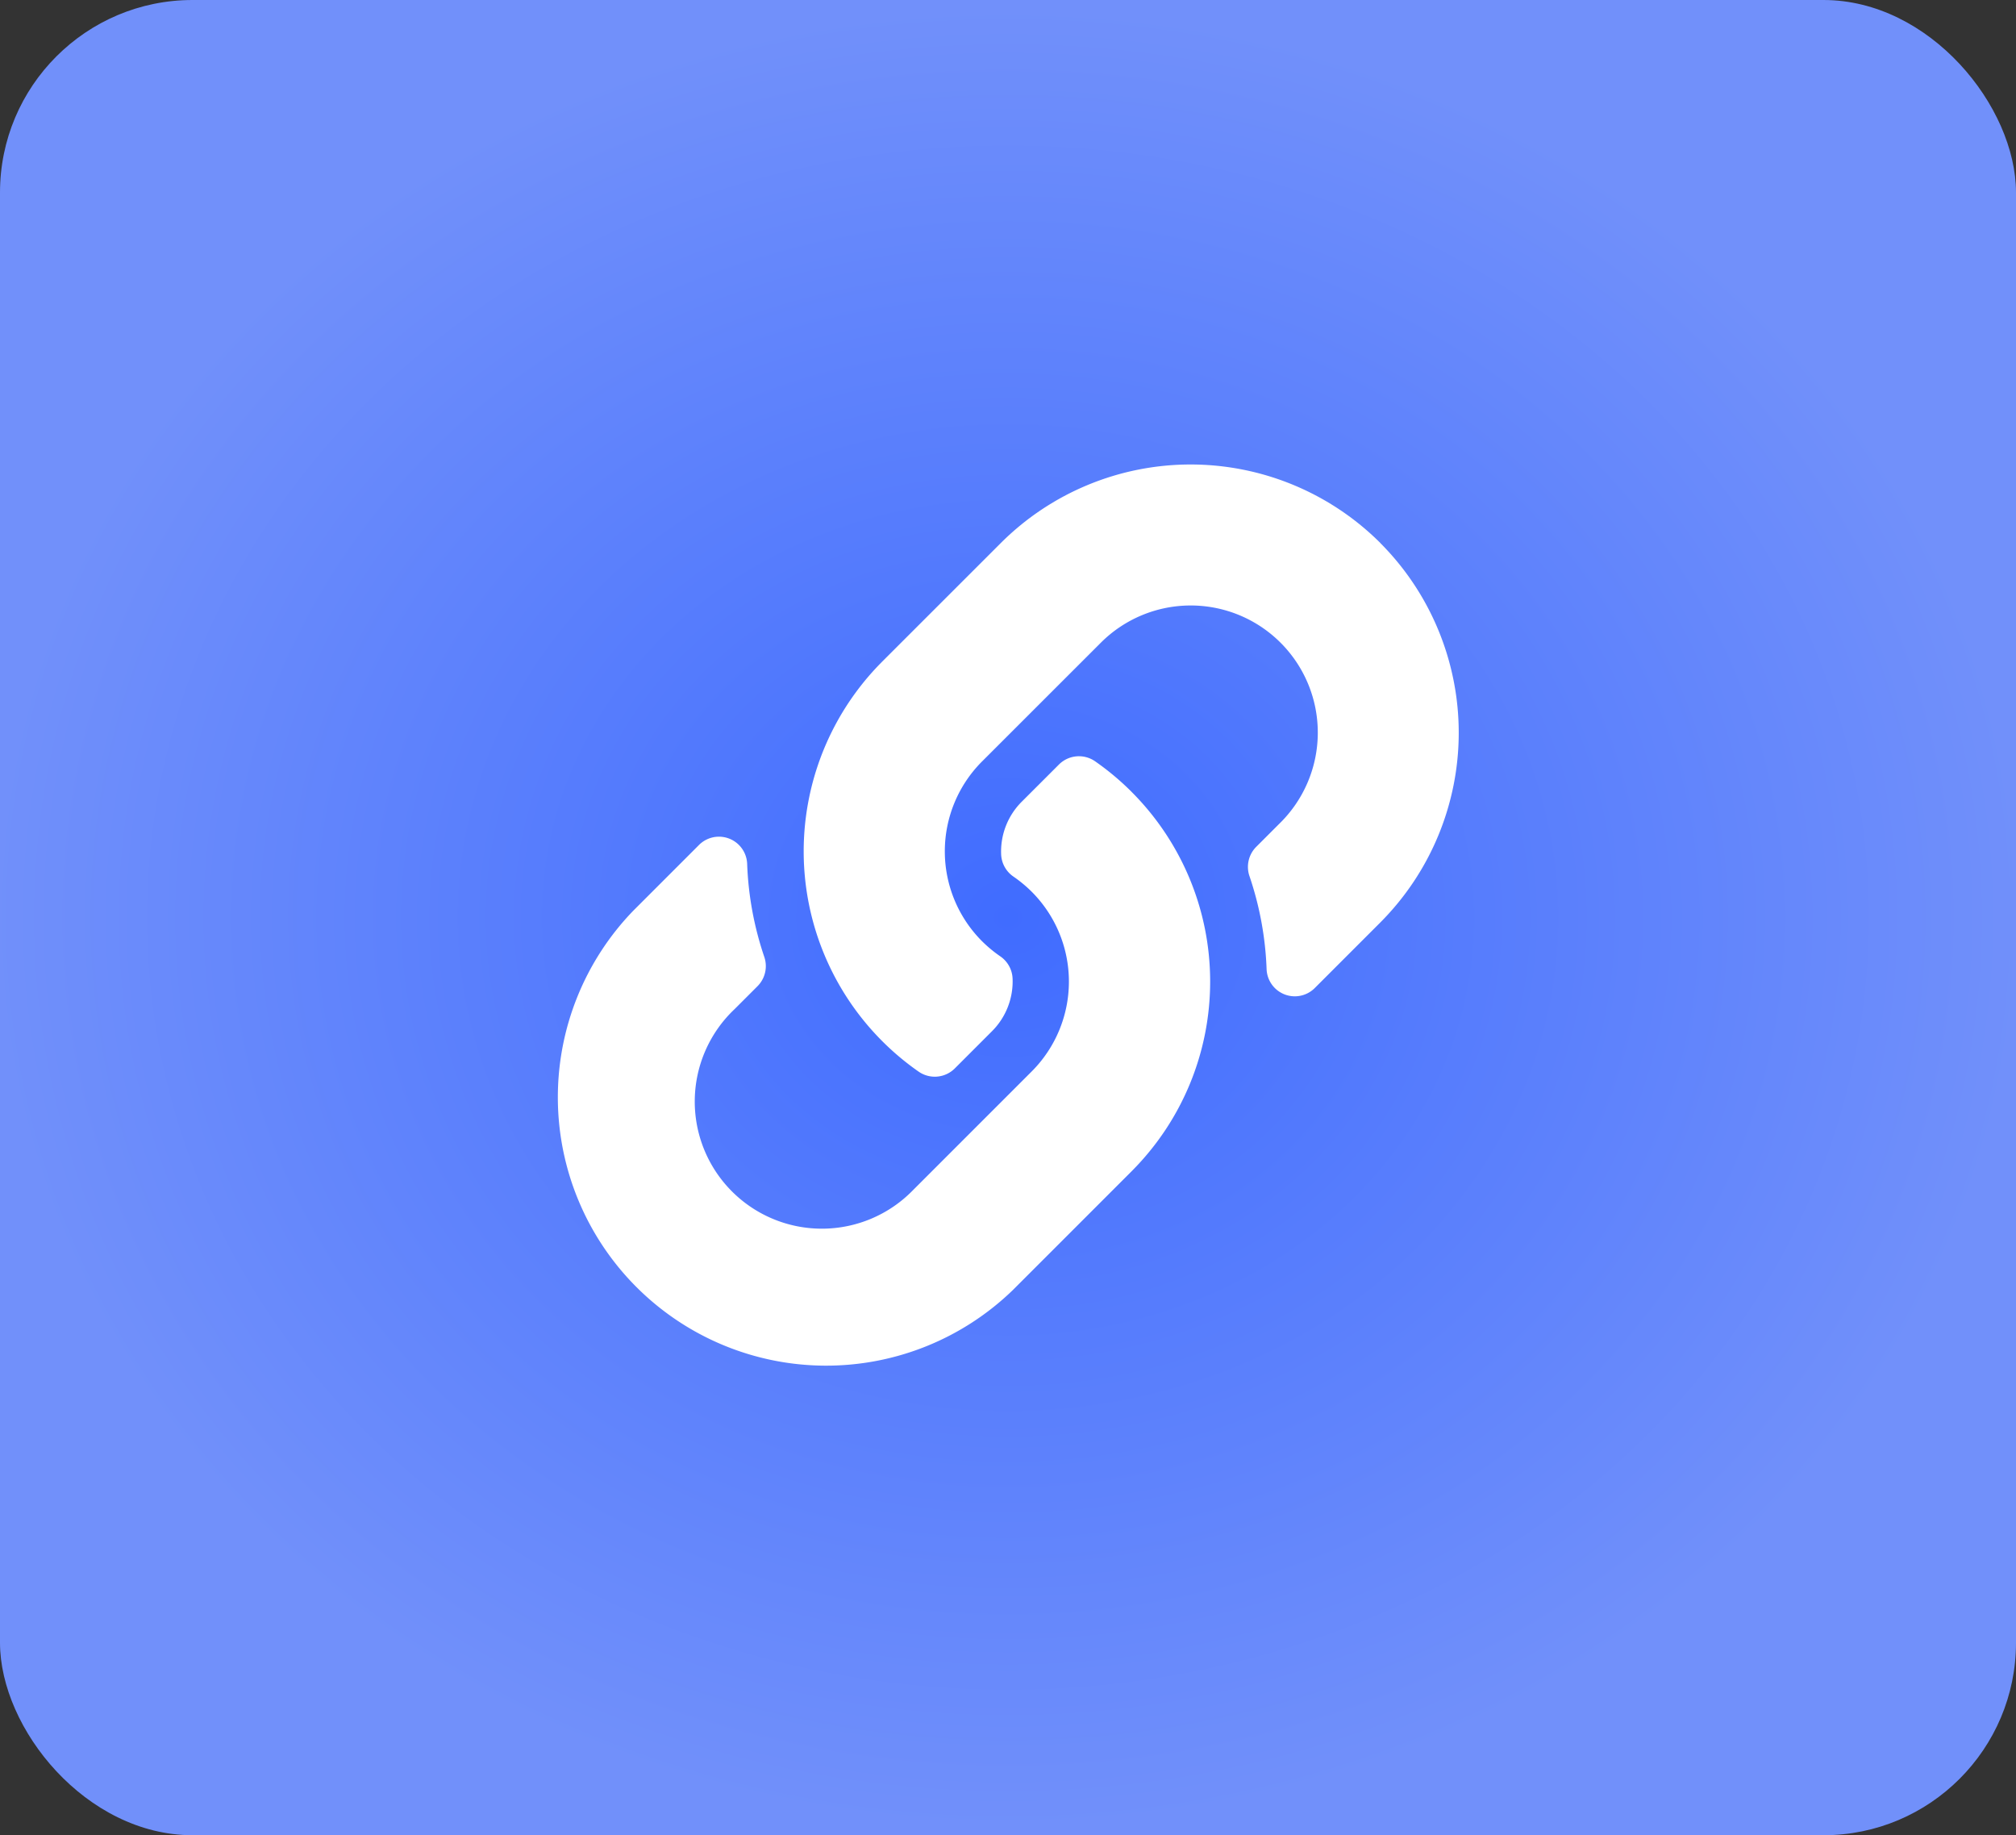
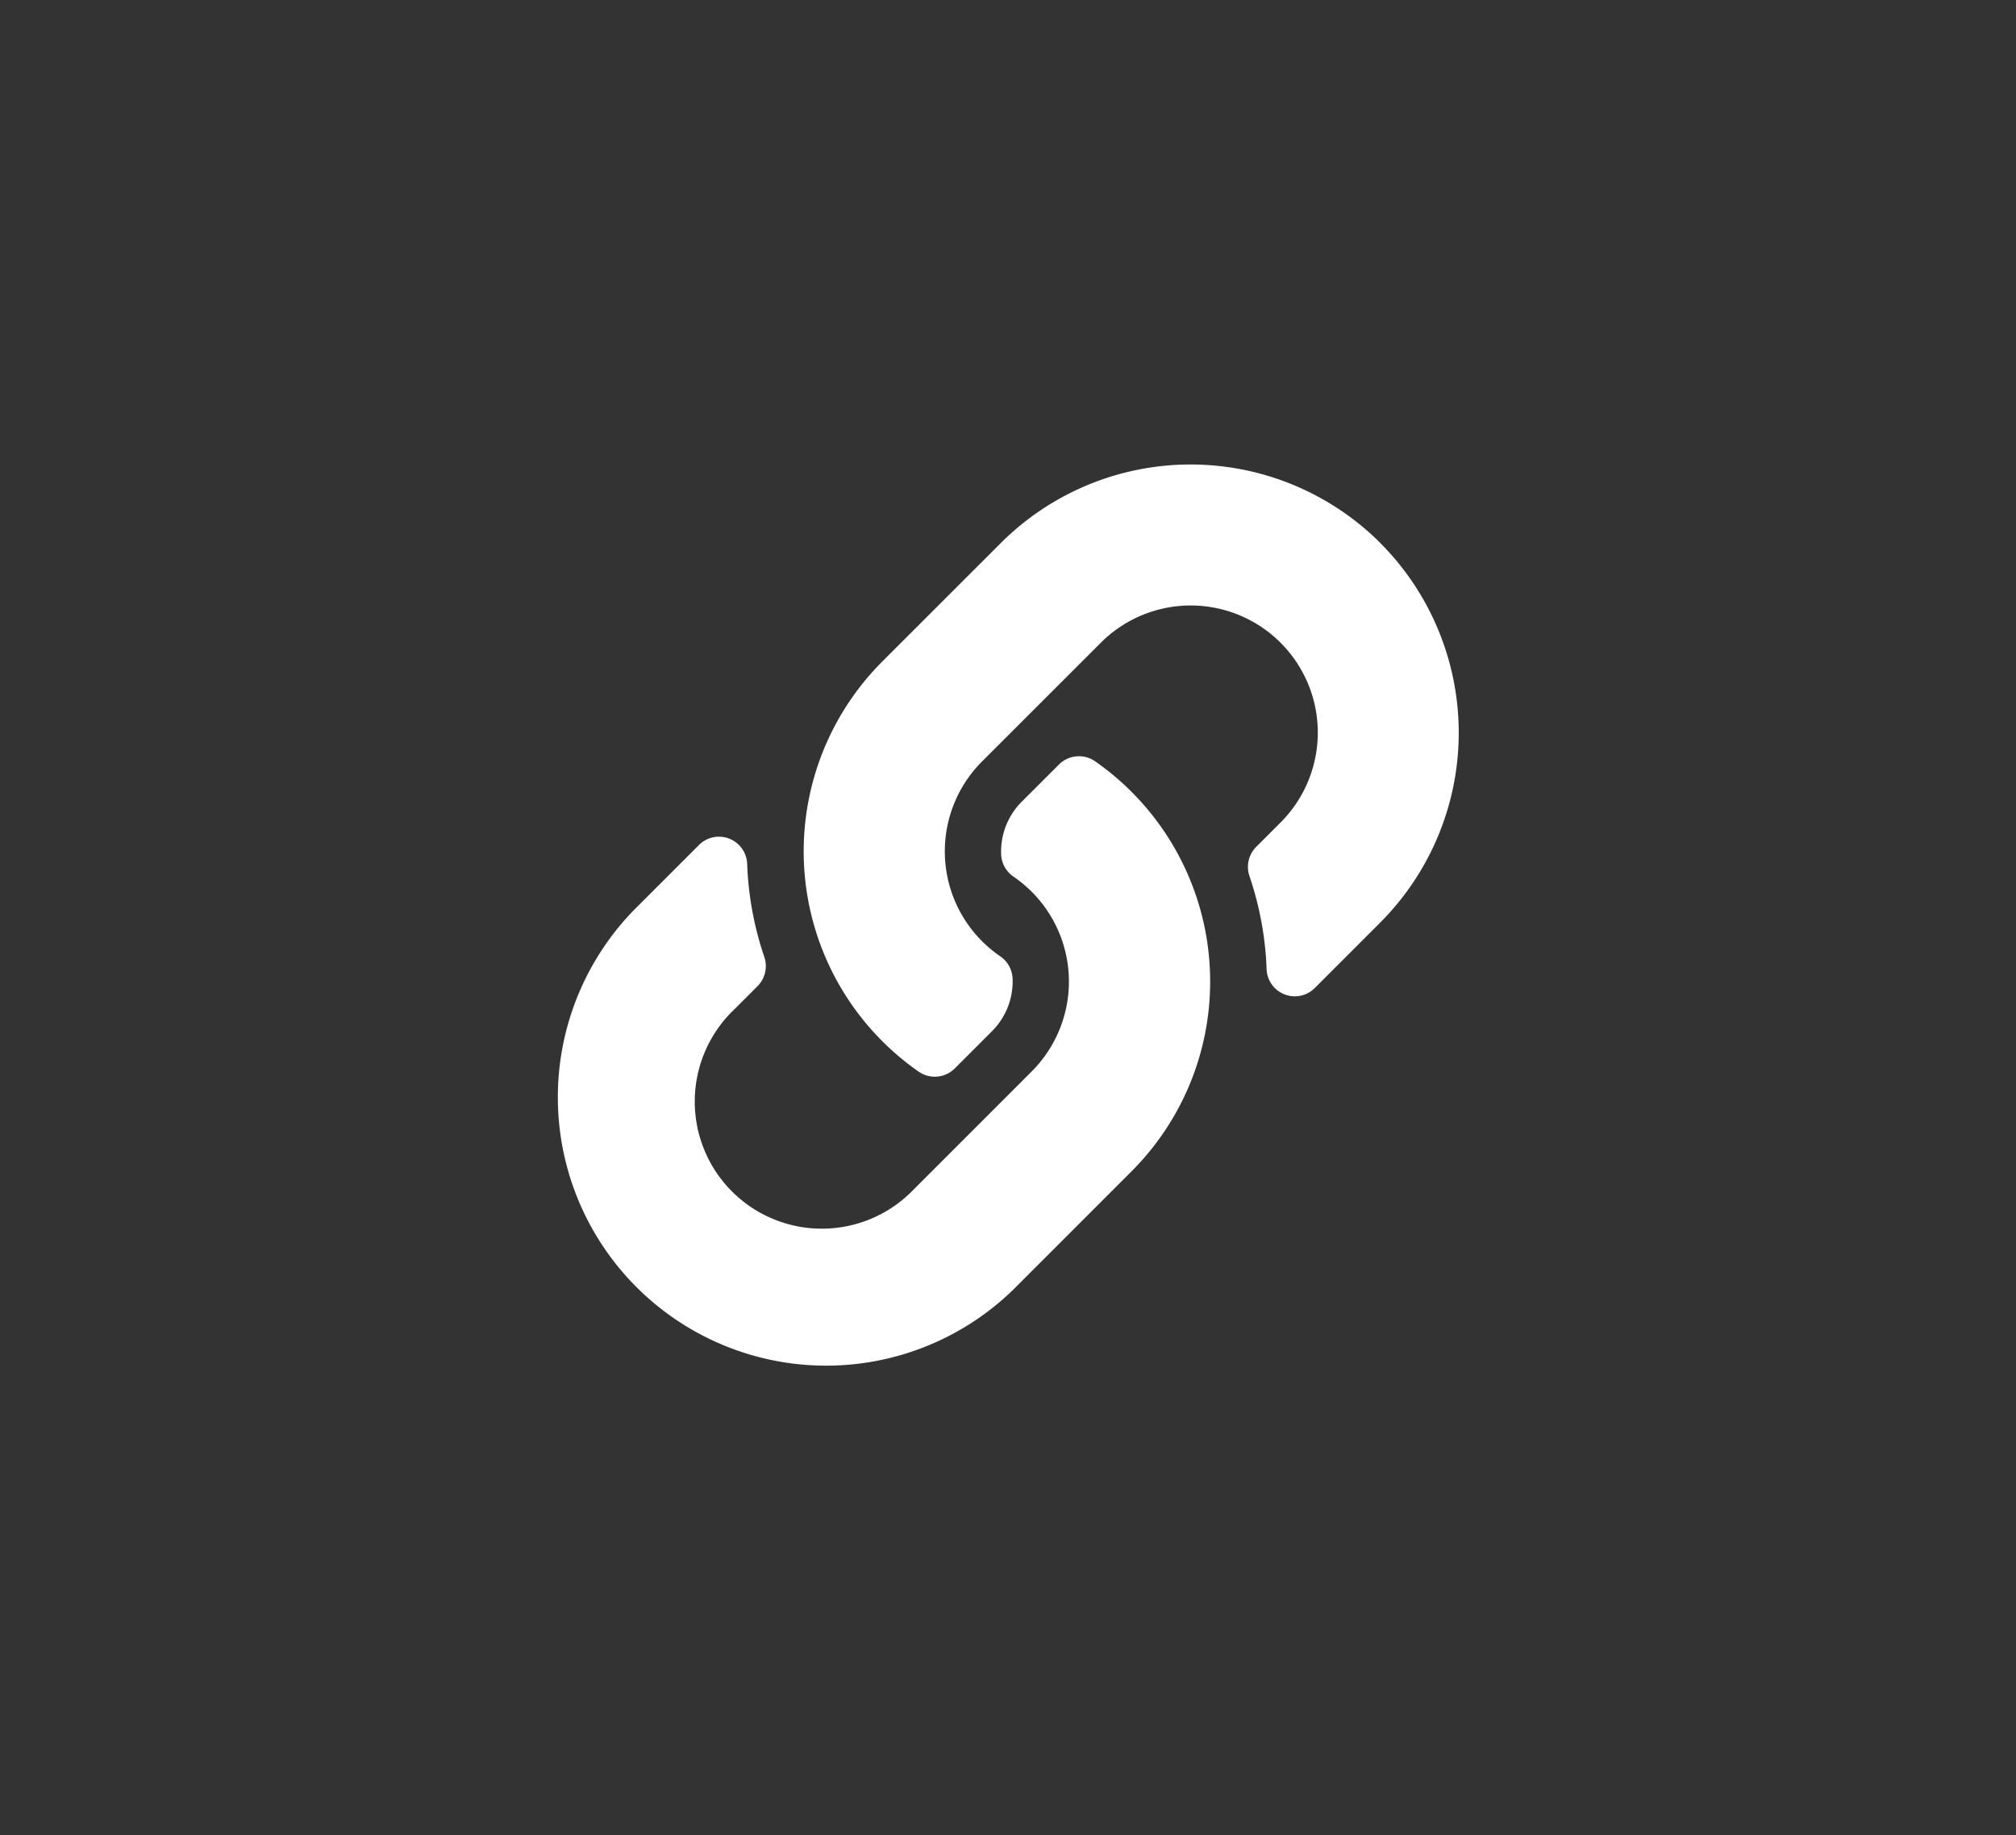
<svg xmlns="http://www.w3.org/2000/svg" width="178" height="162" viewBox="0 0 178 162">
  <rect x="0" y="0" width="178" height="162" fill="#333333" stroke="none" />
  <defs>
    <style>.a{fill:url(#a);}.b{fill:#fff;}</style>
    <radialGradient id="a" cx="0.5" cy="0.5" r="0.5" gradientUnits="objectBoundingBox">
      <stop offset="0" stop-color="#406cff" />
      <stop offset="1" stop-color="#7190fa" />
    </radialGradient>
  </defs>
  <g transform="translate(-919 -2369)">
-     <rect class="a" width="178" height="162" rx="17" transform="translate(919 2369)" />
    <path class="b" d="M50.906,28.895a23.678,23.678,0,0,1,.056,33.446c-.017.019-.037.039-.056.058L40.432,72.872a23.691,23.691,0,0,1-33.5-33.5l5.783-5.783a2.492,2.492,0,0,1,4.254,1.653,28.72,28.72,0,0,0,1.51,8.217,2.508,2.508,0,0,1-.59,2.589l-2.04,2.04A11.222,11.222,0,1,0,31.615,64.055L42.089,53.583a11.219,11.219,0,0,0,0-15.871,11.675,11.675,0,0,0-1.612-1.336,2.5,2.5,0,0,1-1.083-1.965,6.208,6.208,0,0,1,1.823-4.646L44.5,26.484a2.5,2.5,0,0,1,3.208-.27,23.765,23.765,0,0,1,3.2,2.68ZM72.872,6.928a23.717,23.717,0,0,0-33.5,0L28.894,17.4c-.019.019-.039.039-.056.058a23.7,23.7,0,0,0,3.255,36.126,2.5,2.5,0,0,0,3.208-.27l3.281-3.282a6.208,6.208,0,0,0,1.823-4.646,2.5,2.5,0,0,0-1.083-1.965,11.675,11.675,0,0,1-1.612-1.336,11.219,11.219,0,0,1,0-15.871L48.185,15.745A11.222,11.222,0,1,1,63.953,31.716l-2.04,2.04a2.508,2.508,0,0,0-.59,2.589,28.72,28.72,0,0,1,1.51,8.217,2.492,2.492,0,0,0,4.254,1.653l5.783-5.783a23.716,23.716,0,0,0,0-33.5Z" transform="translate(968 2410)" />
  </g>
</svg>